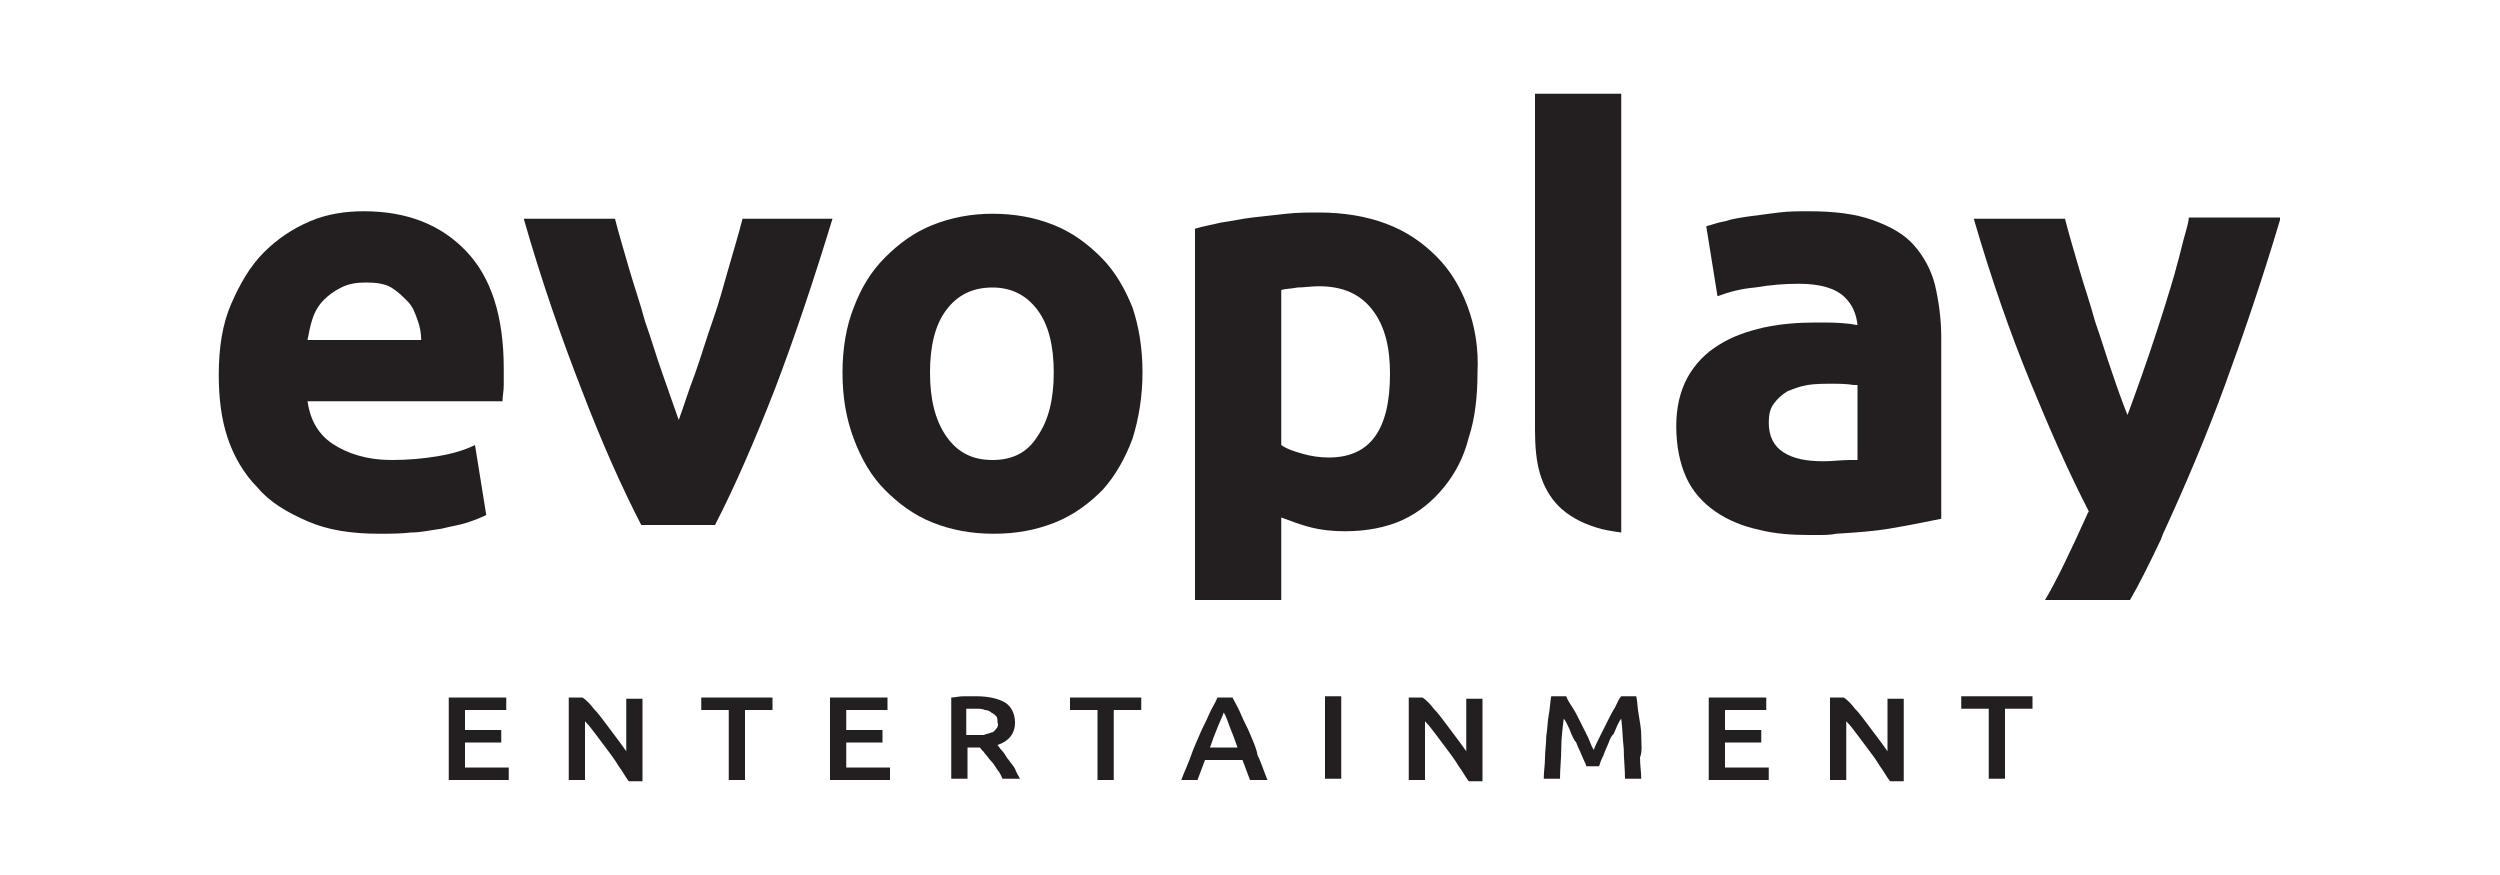
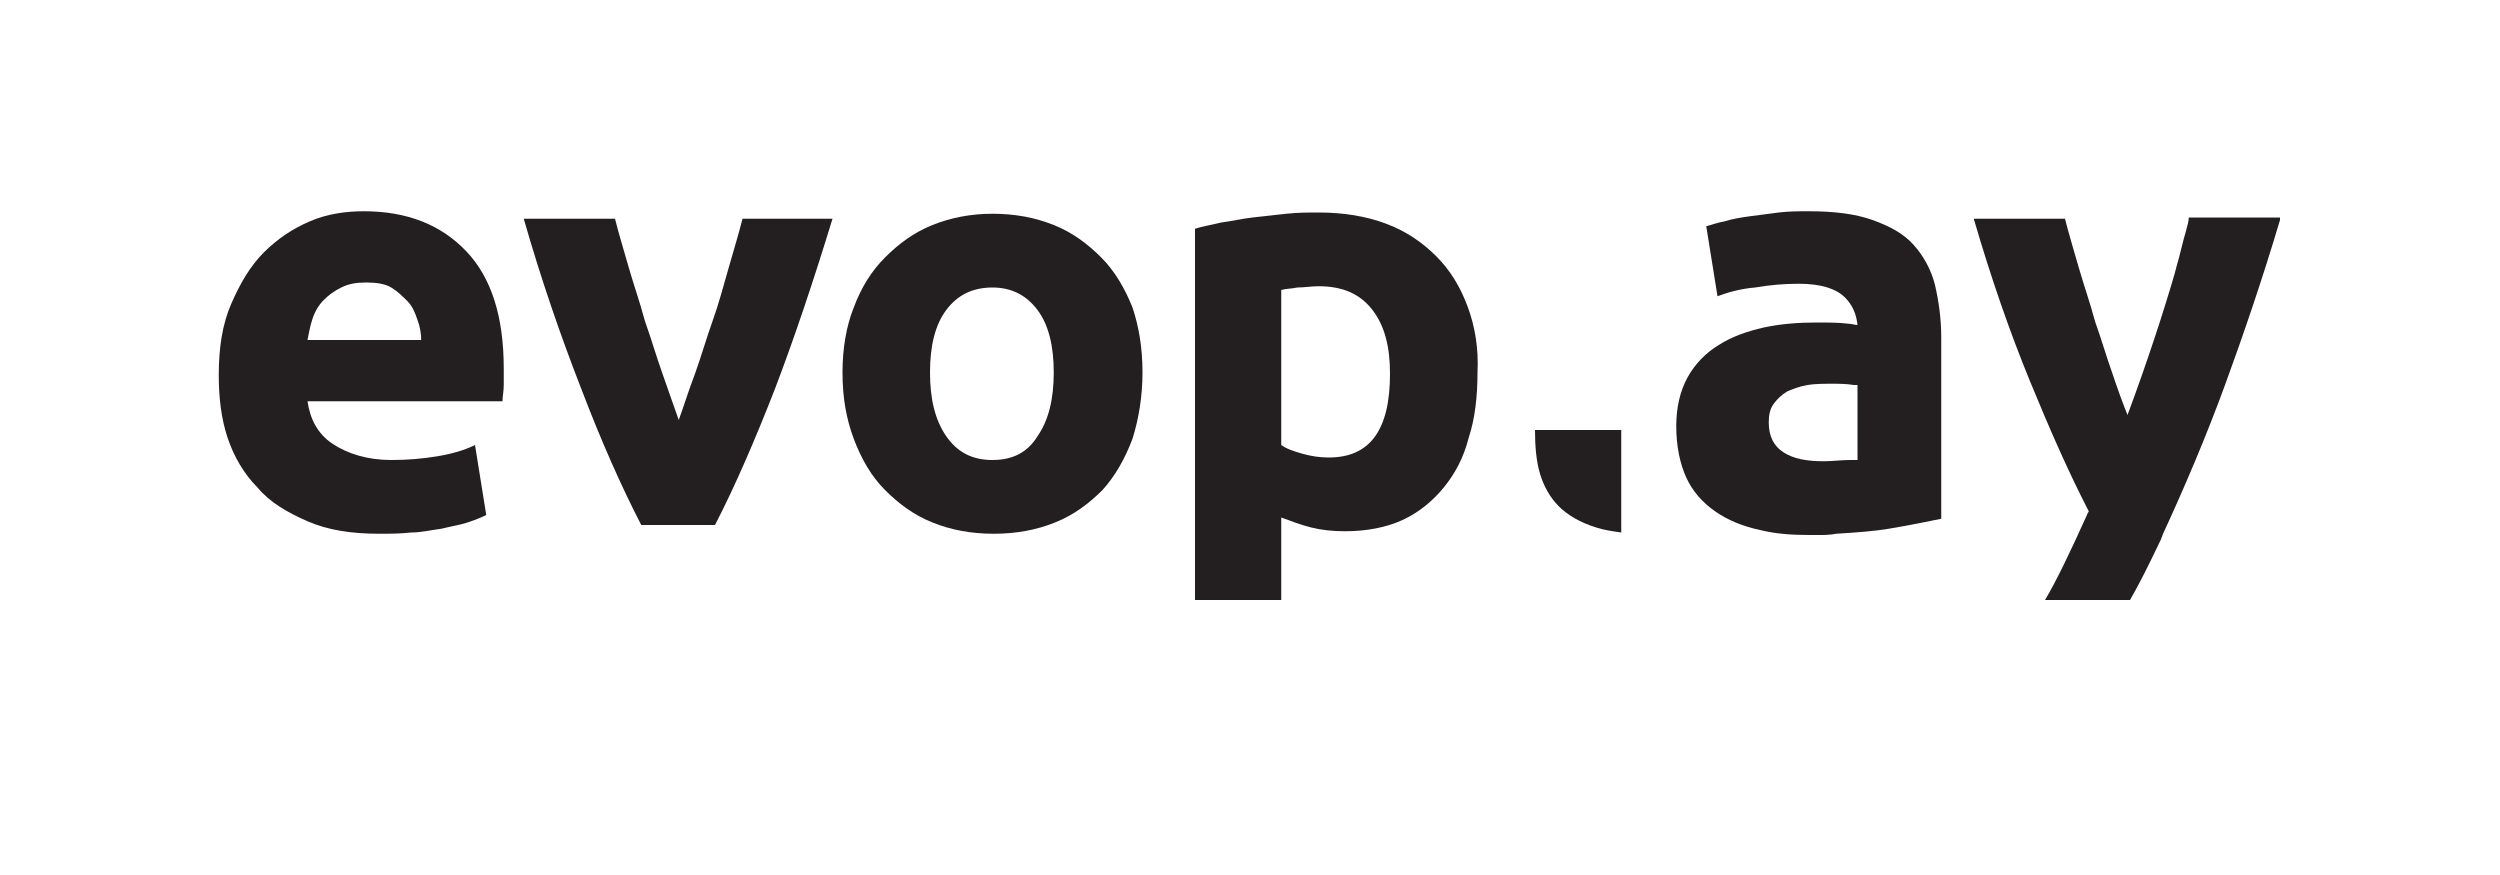
<svg xmlns="http://www.w3.org/2000/svg" version="1.1" id="Layer_1" x="0px" y="0px" viewBox="0 0 200 70" style="enable-background:new 0 0 200 70;" xml:space="preserve">
  <style type="text/css">
	.st0{fill:#231F20;}
</style>
  <g>
    <path class="st0" d="M117.4,24.5c-0.6-1.6-1.4-2.9-2.5-4c-1.1-1.1-2.4-2-4-2.6c-1.6-0.6-3.4-0.9-5.4-0.9c-0.8,0-1.7,0-2.6,0.1   c-0.9,0.1-1.8,0.2-2.7,0.3c-0.9,0.1-1.7,0.3-2.5,0.4c-0.8,0.2-1.5,0.3-2.1,0.5V48l6.9,0v-6.6c0.8,0.3,1.6,0.6,2.4,0.8   c0.8,0.2,1.7,0.3,2.7,0.3c1.7,0,3.3-0.3,4.6-0.9c1.3-0.6,2.4-1.5,3.3-2.6c0.9-1.1,1.6-2.4,2-4c0.5-1.5,0.7-3.3,0.7-5.2   C118.3,27.9,118,26.1,117.4,24.5z M106.3,36.6c-0.7,0-1.4-0.1-2.1-0.3c-0.7-0.2-1.3-0.4-1.7-0.7V23.2c0.3-0.1,0.8-0.1,1.3-0.2   c0.5,0,1.1-0.1,1.7-0.1c1.9,0,3.3,0.6,4.3,1.9c1,1.3,1.4,3,1.4,5.1C111.2,34.4,109.6,36.6,106.3,36.6z" />
-     <path class="st0" d="M122.8,34.4c0,1.3,0.1,2.5,0.4,3.5c0.3,1,0.8,1.9,1.5,2.6c0.7,0.7,1.7,1.3,3,1.7c0.6,0.2,1.3,0.3,2,0.4V7.5   h-6.9V34.4z" />
+     <path class="st0" d="M122.8,34.4c0,1.3,0.1,2.5,0.4,3.5c0.3,1,0.8,1.9,1.5,2.6c0.7,0.7,1.7,1.3,3,1.7c0.6,0.2,1.3,0.3,2,0.4V7.5   V34.4z" />
    <path class="st0" d="M154.8,22.8c-0.3-1.2-0.9-2.3-1.7-3.2c-0.8-0.9-1.9-1.5-3.3-2c-1.4-0.5-3.1-0.7-5.1-0.7c-0.8,0-1.6,0-2.4,0.1   c-0.8,0.1-1.5,0.2-2.3,0.3c-0.7,0.1-1.4,0.2-2,0.4c-0.6,0.1-1.1,0.3-1.5,0.4l0.9,5.6c0.8-0.3,1.8-0.6,3-0.7   c1.2-0.2,2.3-0.3,3.5-0.3c1.8,0,3,0.4,3.7,1.1c0.6,0.6,0.9,1.3,1,2.2c-0.2,0-0.5-0.1-0.7-0.1c-0.8-0.1-1.6-0.1-2.6-0.1   c-1.4,0-2.8,0.1-4.2,0.4c-1.3,0.3-2.5,0.7-3.6,1.4c-1,0.6-1.9,1.5-2.5,2.6c-0.6,1.1-0.9,2.4-0.9,3.9c0,1.6,0.3,3,0.8,4.1   c0.5,1.1,1.3,2,2.3,2.7c1,0.7,2.2,1.2,3.6,1.5c1.2,0.3,2.5,0.4,3.9,0.4l0,0h0.3c0.1,0,0.3,0,0.4,0c0.5,0,1,0,1.5-0.1   c1.6-0.1,3-0.2,4.2-0.4c1.8-0.3,3.2-0.6,4.2-0.8V27C155.3,25.5,155.1,24.1,154.8,22.8z M148.6,36.8c-0.2,0-0.4,0-0.6,0   c-0.7,0-1.4,0.1-2.1,0.1c-1.4,0-2.4-0.2-3.2-0.7c-0.8-0.5-1.2-1.3-1.2-2.4c0-0.6,0.1-1.1,0.4-1.5c0.3-0.4,0.6-0.7,1.1-1   c0.5-0.2,1-0.4,1.6-0.5c0.6-0.1,1.3-0.1,2-0.1c0.5,0,1.1,0,1.7,0.1c0.1,0,0.2,0,0.3,0V36.8z" />
    <path class="st0" d="M182.4,17.6c-1.4,4.7-2.9,9.1-4.4,13.2c-1.5,4.1-3.2,8.1-5,12c0,0.1-0.1,0.2-0.1,0.3c-1,2.1-1.8,3.7-2.5,4.9   h-6.8c0.9-1.5,2-3.8,3.4-6.9c0-0.1,0.1-0.1,0.1-0.2c-1.6-3.1-3.1-6.5-4.7-10.4c-1.6-3.9-3.1-8.2-4.5-13h7.3   c0.3,1.2,0.7,2.5,1.1,3.9c0.4,1.4,0.9,2.8,1.3,4.3c0.5,1.4,0.9,2.8,1.4,4.2c0.4,1.2,0.8,2.3,1.2,3.3c1.6-4.3,2.9-8.3,3.8-11.4   c0-0.1,0.1-0.3,0.1-0.4c0.3-1,0.5-2,0.8-3c0.1-0.4,0.2-0.7,0.2-1l0,0c0,0,0,0,0,0H182.4z" />
  </g>
  <g>
    <path class="st0" d="M17.5,30c0-2.2,0.3-4.1,1-5.7c0.7-1.6,1.5-3,2.6-4.1c1.1-1.1,2.3-1.9,3.7-2.5c1.4-0.6,2.9-0.8,4.3-0.8   c3.5,0,6.2,1.1,8.2,3.2c2,2.1,3,5.2,3,9.4c0,0.4,0,0.8,0,1.3c0,0.5-0.1,0.9-0.1,1.3H24.6c0.2,1.4,0.8,2.6,2,3.4   c1.2,0.8,2.8,1.3,4.7,1.3c1.3,0,2.5-0.1,3.7-0.3c1.2-0.2,2.2-0.5,3-0.9l0.9,5.6c-0.4,0.2-0.9,0.4-1.5,0.6c-0.6,0.2-1.3,0.3-2.1,0.5   c-0.8,0.1-1.6,0.3-2.4,0.3c-0.9,0.1-1.7,0.1-2.6,0.1c-2.2,0-4.1-0.3-5.7-1c-1.6-0.7-3-1.5-4-2.7c-1.1-1.1-1.9-2.5-2.4-4   C17.7,33.5,17.5,31.8,17.5,30z M33.7,27.3c0-0.6-0.1-1.2-0.3-1.7c-0.2-0.6-0.4-1.1-0.8-1.5c-0.4-0.4-0.8-0.8-1.3-1.1   c-0.5-0.3-1.2-0.4-2-0.4c-0.8,0-1.4,0.1-2,0.4c-0.6,0.3-1,0.6-1.4,1c-0.4,0.4-0.7,0.9-0.9,1.5c-0.2,0.6-0.3,1.2-0.4,1.7H33.7z" />
    <path class="st0" d="M51.3,42c-1.6-3.1-3.2-6.7-4.8-10.9c-1.6-4.1-3.2-8.7-4.6-13.6h7.3c0.3,1.2,0.7,2.5,1.1,3.9   c0.4,1.4,0.9,2.8,1.3,4.3c0.5,1.4,0.9,2.8,1.4,4.2c0.5,1.4,0.9,2.6,1.3,3.7c0.4-1.1,0.8-2.4,1.3-3.7c0.5-1.4,0.9-2.8,1.4-4.2   c0.5-1.4,0.9-2.9,1.3-4.3c0.4-1.4,0.8-2.7,1.1-3.9h7.2c-1.5,4.9-3,9.4-4.6,13.6c-1.6,4.1-3.2,7.8-4.8,10.9H51.3z" />
    <path class="st0" d="M91.4,29.8c0,1.9-0.3,3.7-0.8,5.3c-0.6,1.6-1.4,3-2.4,4.1c-1.1,1.1-2.3,2-3.8,2.6c-1.5,0.6-3.1,0.9-4.9,0.9   c-1.8,0-3.4-0.3-4.9-0.9c-1.5-0.6-2.7-1.5-3.8-2.6c-1.1-1.1-1.9-2.5-2.5-4.1c-0.6-1.6-0.9-3.3-0.9-5.3c0-1.9,0.3-3.7,0.9-5.2   c0.6-1.6,1.4-2.9,2.5-4c1.1-1.1,2.3-2,3.8-2.6c1.5-0.6,3.1-0.9,4.8-0.9c1.8,0,3.4,0.3,4.9,0.9c1.5,0.6,2.7,1.5,3.8,2.6   c1.1,1.1,1.9,2.5,2.5,4C91.1,26.1,91.4,27.8,91.4,29.8z M84.3,29.8c0-2.1-0.4-3.8-1.3-5c-0.9-1.2-2.1-1.8-3.6-1.8   c-1.6,0-2.8,0.6-3.7,1.8c-0.9,1.2-1.3,2.9-1.3,5c0,2.1,0.4,3.8,1.3,5.1c0.9,1.3,2.1,1.9,3.7,1.9c1.6,0,2.8-0.6,3.6-1.9   C83.9,33.6,84.3,31.9,84.3,29.8z" />
  </g>
  <g>
    <g>
-       <path class="st0" d="M37.2,59.4h2.9v-1h-2.9v-1.6h3.3v-1h-4.6v6.6h4.8v-1h-3.5V59.4z M50.1,60.1c-0.2-0.3-0.5-0.7-0.8-1.1    c-0.3-0.4-0.6-0.8-0.9-1.2c-0.3-0.4-0.6-0.8-0.9-1.1c-0.3-0.4-0.6-0.7-0.9-0.9h-1.1v6.6h1.3v-4.7c0.3,0.3,0.6,0.7,0.9,1.1    c0.3,0.4,0.6,0.8,0.9,1.2c0.3,0.4,0.6,0.8,0.9,1.3c0.3,0.4,0.5,0.8,0.8,1.2h1.1v-6.6h-1.3V60.1z M56.1,56.8h2.2v5.6h1.3v-5.6h2.2    v-1h-5.7V56.8z M67.7,59.4h2.9v-1h-2.9v-1.6H71v-1h-4.6v6.6h4.8v-1h-3.5V59.4z M80.7,60.8c-0.2-0.2-0.3-0.5-0.5-0.7    c-0.2-0.2-0.3-0.4-0.4-0.5c0.9-0.3,1.4-0.9,1.4-1.8c0-0.7-0.3-1.3-0.8-1.6c-0.5-0.3-1.3-0.5-2.3-0.5c-0.3,0-0.6,0-1,0    c-0.4,0-0.7,0.1-1,0.1v6.5h1.3v-2.5H78c0.1,0,0.1,0,0.2,0c0.1,0,0.1,0,0.2,0c0.1,0.2,0.3,0.3,0.4,0.5c0.2,0.2,0.3,0.4,0.5,0.6    c0.2,0.2,0.3,0.4,0.5,0.7c0.2,0.2,0.3,0.5,0.4,0.7h1.4c-0.1-0.2-0.3-0.5-0.4-0.8C81.1,61.3,80.9,61.1,80.7,60.8z M79.7,58.3    c-0.1,0.1-0.2,0.3-0.4,0.3c-0.2,0.1-0.4,0.1-0.6,0.2c-0.2,0-0.5,0-0.8,0h-0.6v-2.1c0.2,0,0.5,0,0.8,0c0.3,0,0.5,0,0.7,0.1    c0.2,0,0.4,0.1,0.5,0.2c0.2,0.1,0.3,0.2,0.4,0.3c0.1,0.1,0.1,0.3,0.1,0.5C79.9,58,79.8,58.2,79.7,58.3z M85.6,56.8h2.2v5.6h1.3    v-5.6h2.2v-1h-5.7V56.8z M100,58.7c-0.2-0.5-0.5-1-0.7-1.5c-0.2-0.5-0.5-1-0.7-1.4h-1.2c-0.2,0.5-0.5,0.9-0.7,1.4    c-0.2,0.5-0.5,1-0.7,1.5c-0.2,0.5-0.5,1.1-0.7,1.7c-0.2,0.6-0.5,1.2-0.8,2h1.3c0.1-0.3,0.2-0.5,0.3-0.8c0.1-0.3,0.2-0.5,0.3-0.8h3    c0.1,0.3,0.2,0.5,0.3,0.8c0.1,0.3,0.2,0.5,0.3,0.8h1.4c-0.3-0.7-0.5-1.4-0.8-2C100.5,59.8,100.2,59.2,100,58.7z M96.8,59.8    c0.2-0.6,0.4-1.1,0.6-1.6c0.2-0.5,0.4-0.9,0.5-1.2c0.2,0.3,0.3,0.7,0.5,1.2c0.2,0.5,0.4,1,0.6,1.6H96.8z M106,62.3h1.3v-6.6H106    V62.3z M117.3,60.1c-0.2-0.3-0.5-0.7-0.8-1.1c-0.3-0.4-0.6-0.8-0.9-1.2c-0.3-0.4-0.6-0.8-0.9-1.1c-0.3-0.4-0.6-0.7-0.9-0.9h-1.1    v6.6h1.3v-4.7c0.3,0.3,0.6,0.7,0.9,1.1c0.3,0.4,0.6,0.8,0.9,1.2c0.3,0.4,0.6,0.8,0.9,1.3c0.3,0.4,0.5,0.8,0.8,1.2h1.1v-6.6h-1.3    V60.1z M131.3,58.9c0-0.6-0.1-1.1-0.2-1.7c-0.1-0.5-0.1-1.1-0.2-1.5h-1.2c-0.2,0.2-0.3,0.5-0.5,0.9c-0.2,0.3-0.4,0.7-0.6,1.1    c-0.2,0.4-0.4,0.8-0.6,1.2c-0.2,0.4-0.4,0.8-0.5,1.1c-0.2-0.3-0.3-0.7-0.5-1.1c-0.2-0.4-0.4-0.8-0.6-1.2c-0.2-0.4-0.4-0.8-0.6-1.1    c-0.2-0.3-0.4-0.6-0.5-0.9h-1.2c-0.1,0.5-0.1,1-0.2,1.5c-0.1,0.5-0.1,1.1-0.2,1.7c0,0.6-0.1,1.2-0.1,1.7c0,0.6-0.1,1.1-0.1,1.7    h1.3c0-0.8,0.1-1.6,0.1-2.4c0-0.8,0.1-1.6,0.2-2.4c0.1,0.1,0.2,0.3,0.3,0.5c0.1,0.2,0.2,0.4,0.3,0.7c0.1,0.2,0.2,0.5,0.4,0.7    c0.1,0.3,0.2,0.5,0.3,0.7c0.1,0.2,0.2,0.5,0.3,0.7c0.1,0.2,0.2,0.4,0.2,0.5h1c0.1-0.1,0.1-0.3,0.2-0.5c0.1-0.2,0.2-0.4,0.3-0.7    c0.1-0.2,0.2-0.5,0.3-0.7c0.1-0.3,0.2-0.5,0.4-0.7c0.1-0.2,0.2-0.5,0.3-0.7c0.1-0.2,0.2-0.4,0.3-0.5c0.1,0.8,0.1,1.5,0.2,2.4    c0,0.8,0.1,1.6,0.1,2.4h1.3c0-0.5-0.1-1.1-0.1-1.7C131.4,60.1,131.3,59.5,131.3,58.9z M138,59.4h2.9v-1H138v-1.6h3.3v-1h-4.6v6.6    h4.8v-1H138V59.4z M151,60.1c-0.2-0.3-0.5-0.7-0.8-1.1c-0.3-0.4-0.6-0.8-0.9-1.2c-0.3-0.4-0.6-0.8-0.9-1.1    c-0.3-0.4-0.6-0.7-0.9-0.9h-1.1v6.6h1.3v-4.7c0.3,0.3,0.6,0.7,0.9,1.1c0.3,0.4,0.6,0.8,0.9,1.2c0.3,0.4,0.6,0.8,0.9,1.3    c0.3,0.4,0.5,0.8,0.8,1.2h1.1v-6.6H151V60.1z M156.9,55.7v1h2.2v5.6h1.3v-5.6h2.2v-1H156.9z" />
-     </g>
+       </g>
  </g>
</svg>